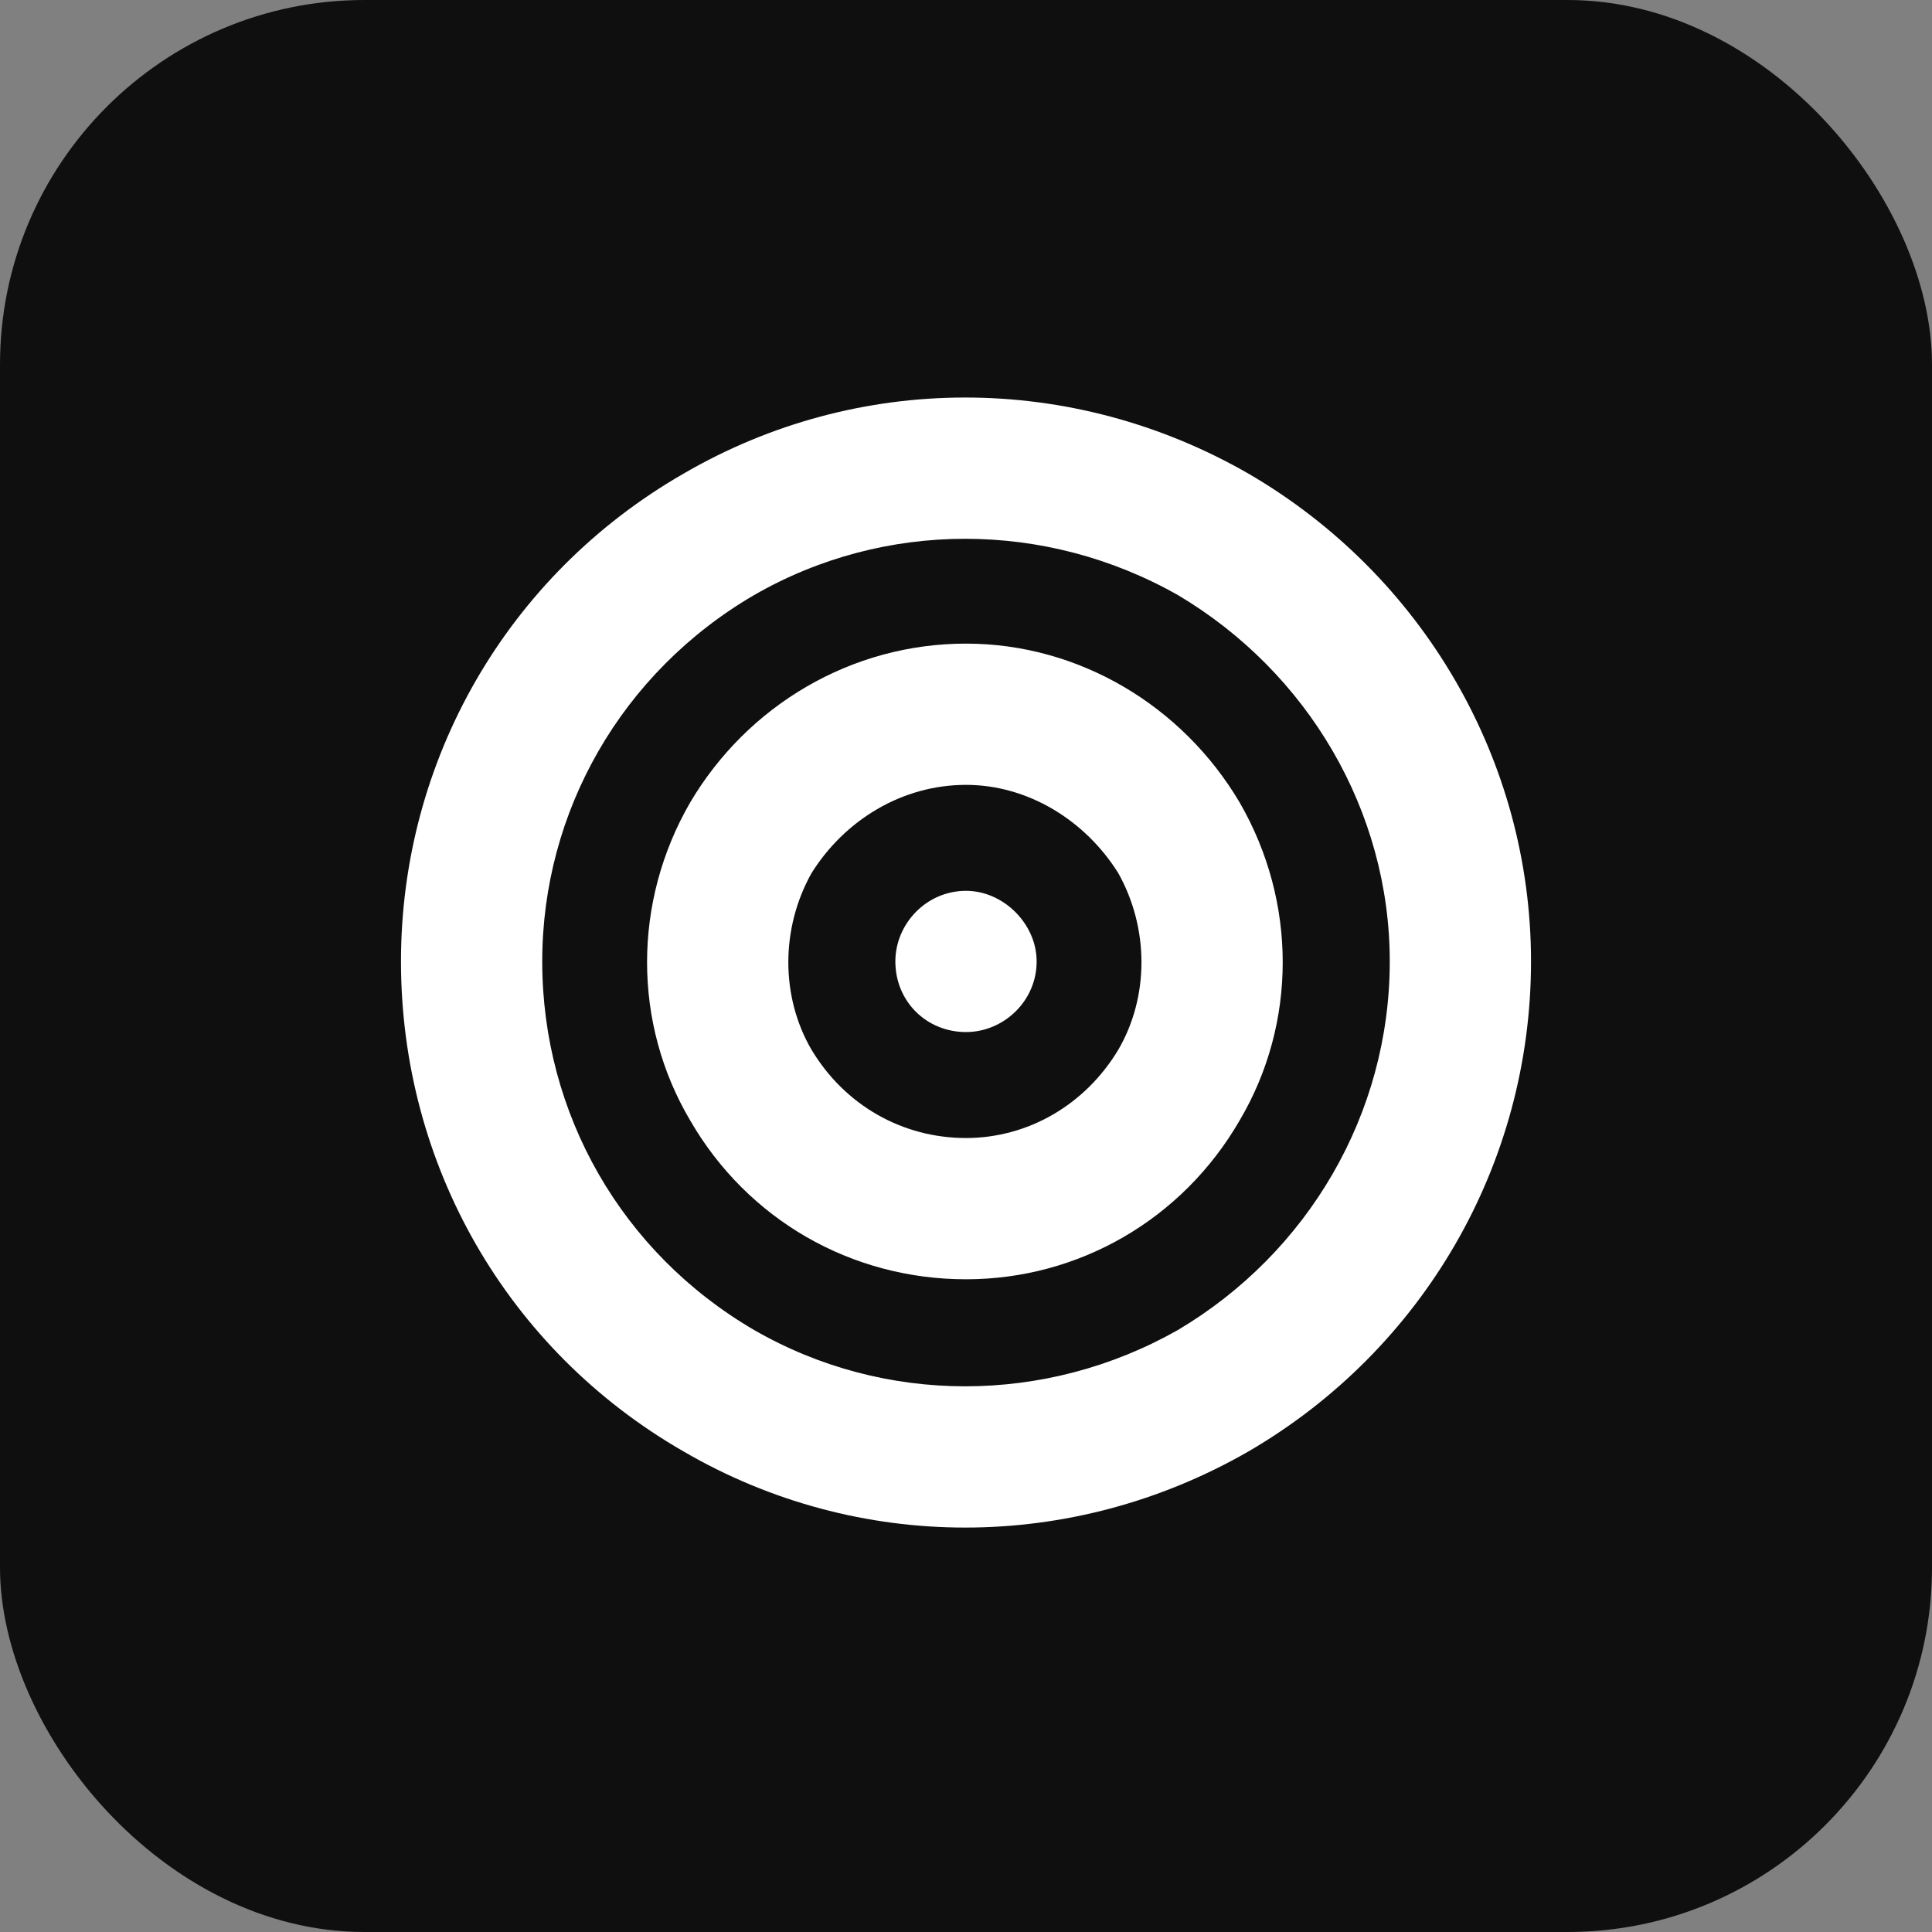
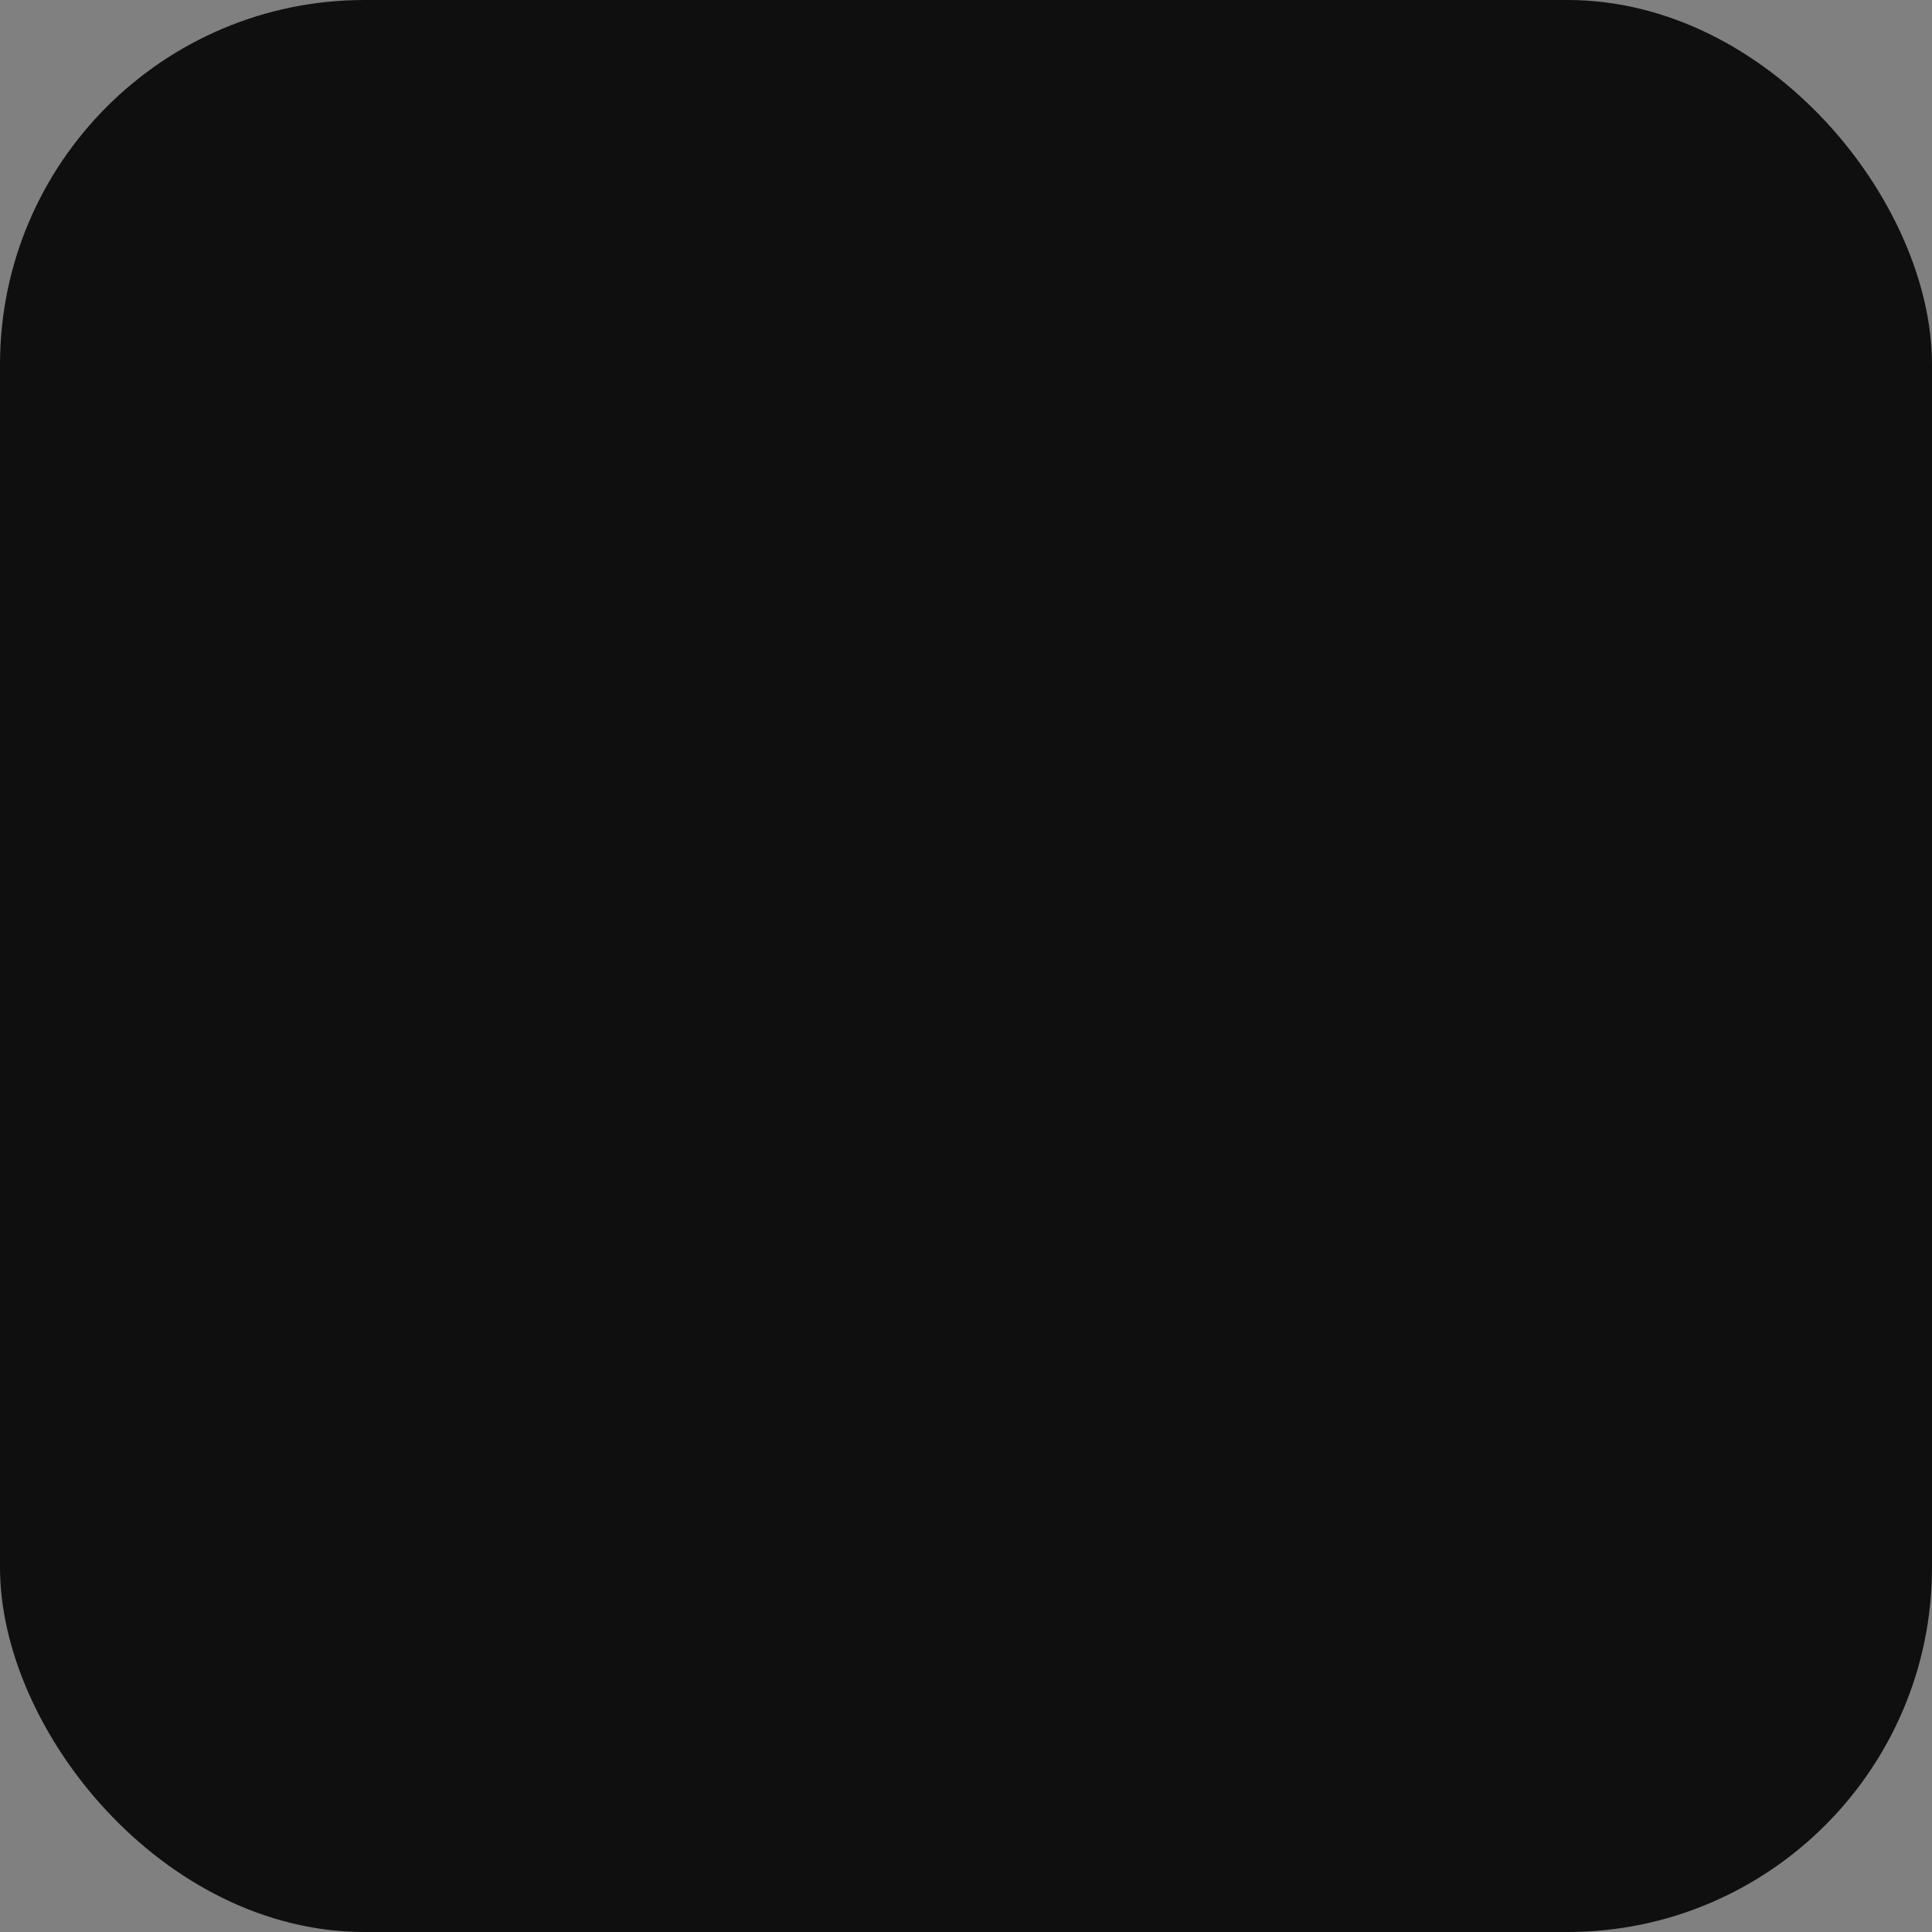
<svg xmlns="http://www.w3.org/2000/svg" width="53" height="53" viewBox="0 0 53 53" fill="none">
  <rect x="0" y="0" width="53" height="53" fill="#808080" stroke="none" />
  <rect width="53" height="53" rx="10" fill="#0F0F0F" />
-   <path d="M38.125 26.375C38.125 22.258 35.885 18.443 32.312 16.324C28.68 14.266 24.26 14.266 20.688 16.324C17.055 18.443 14.875 22.258 14.875 26.375C14.875 30.553 17.055 34.367 20.688 36.486C24.26 38.545 28.68 38.545 32.312 36.486C35.885 34.367 38.125 30.553 38.125 26.375ZM11 26.375C11 20.865 13.906 15.779 18.75 12.994C23.533 10.209 29.406 10.209 34.25 12.994C39.033 15.779 42 20.865 42 26.375C42 31.945 39.033 37.031 34.25 39.816C29.406 42.602 23.533 42.602 18.75 39.816C13.906 37.031 11 31.945 11 26.375ZM26.5 31.219C28.195 31.219 29.77 30.311 30.678 28.797C31.525 27.344 31.525 25.467 30.678 23.953C29.77 22.5 28.195 21.531 26.5 21.531C24.744 21.531 23.17 22.5 22.262 23.953C21.414 25.467 21.414 27.344 22.262 28.797C23.17 30.311 24.744 31.219 26.5 31.219ZM26.5 17.656C29.588 17.656 32.434 19.352 34.008 22.016C35.582 24.74 35.582 28.07 34.008 30.734C32.434 33.459 29.588 35.094 26.5 35.094C23.352 35.094 20.506 33.459 18.932 30.734C17.357 28.07 17.357 24.74 18.932 22.016C20.506 19.352 23.352 17.656 26.5 17.656ZM24.562 26.375C24.562 25.346 25.41 24.438 26.5 24.438C27.529 24.438 28.438 25.346 28.438 26.375C28.438 27.465 27.529 28.312 26.5 28.312C25.41 28.312 24.562 27.465 24.562 26.375Z" fill="white" />
</svg>